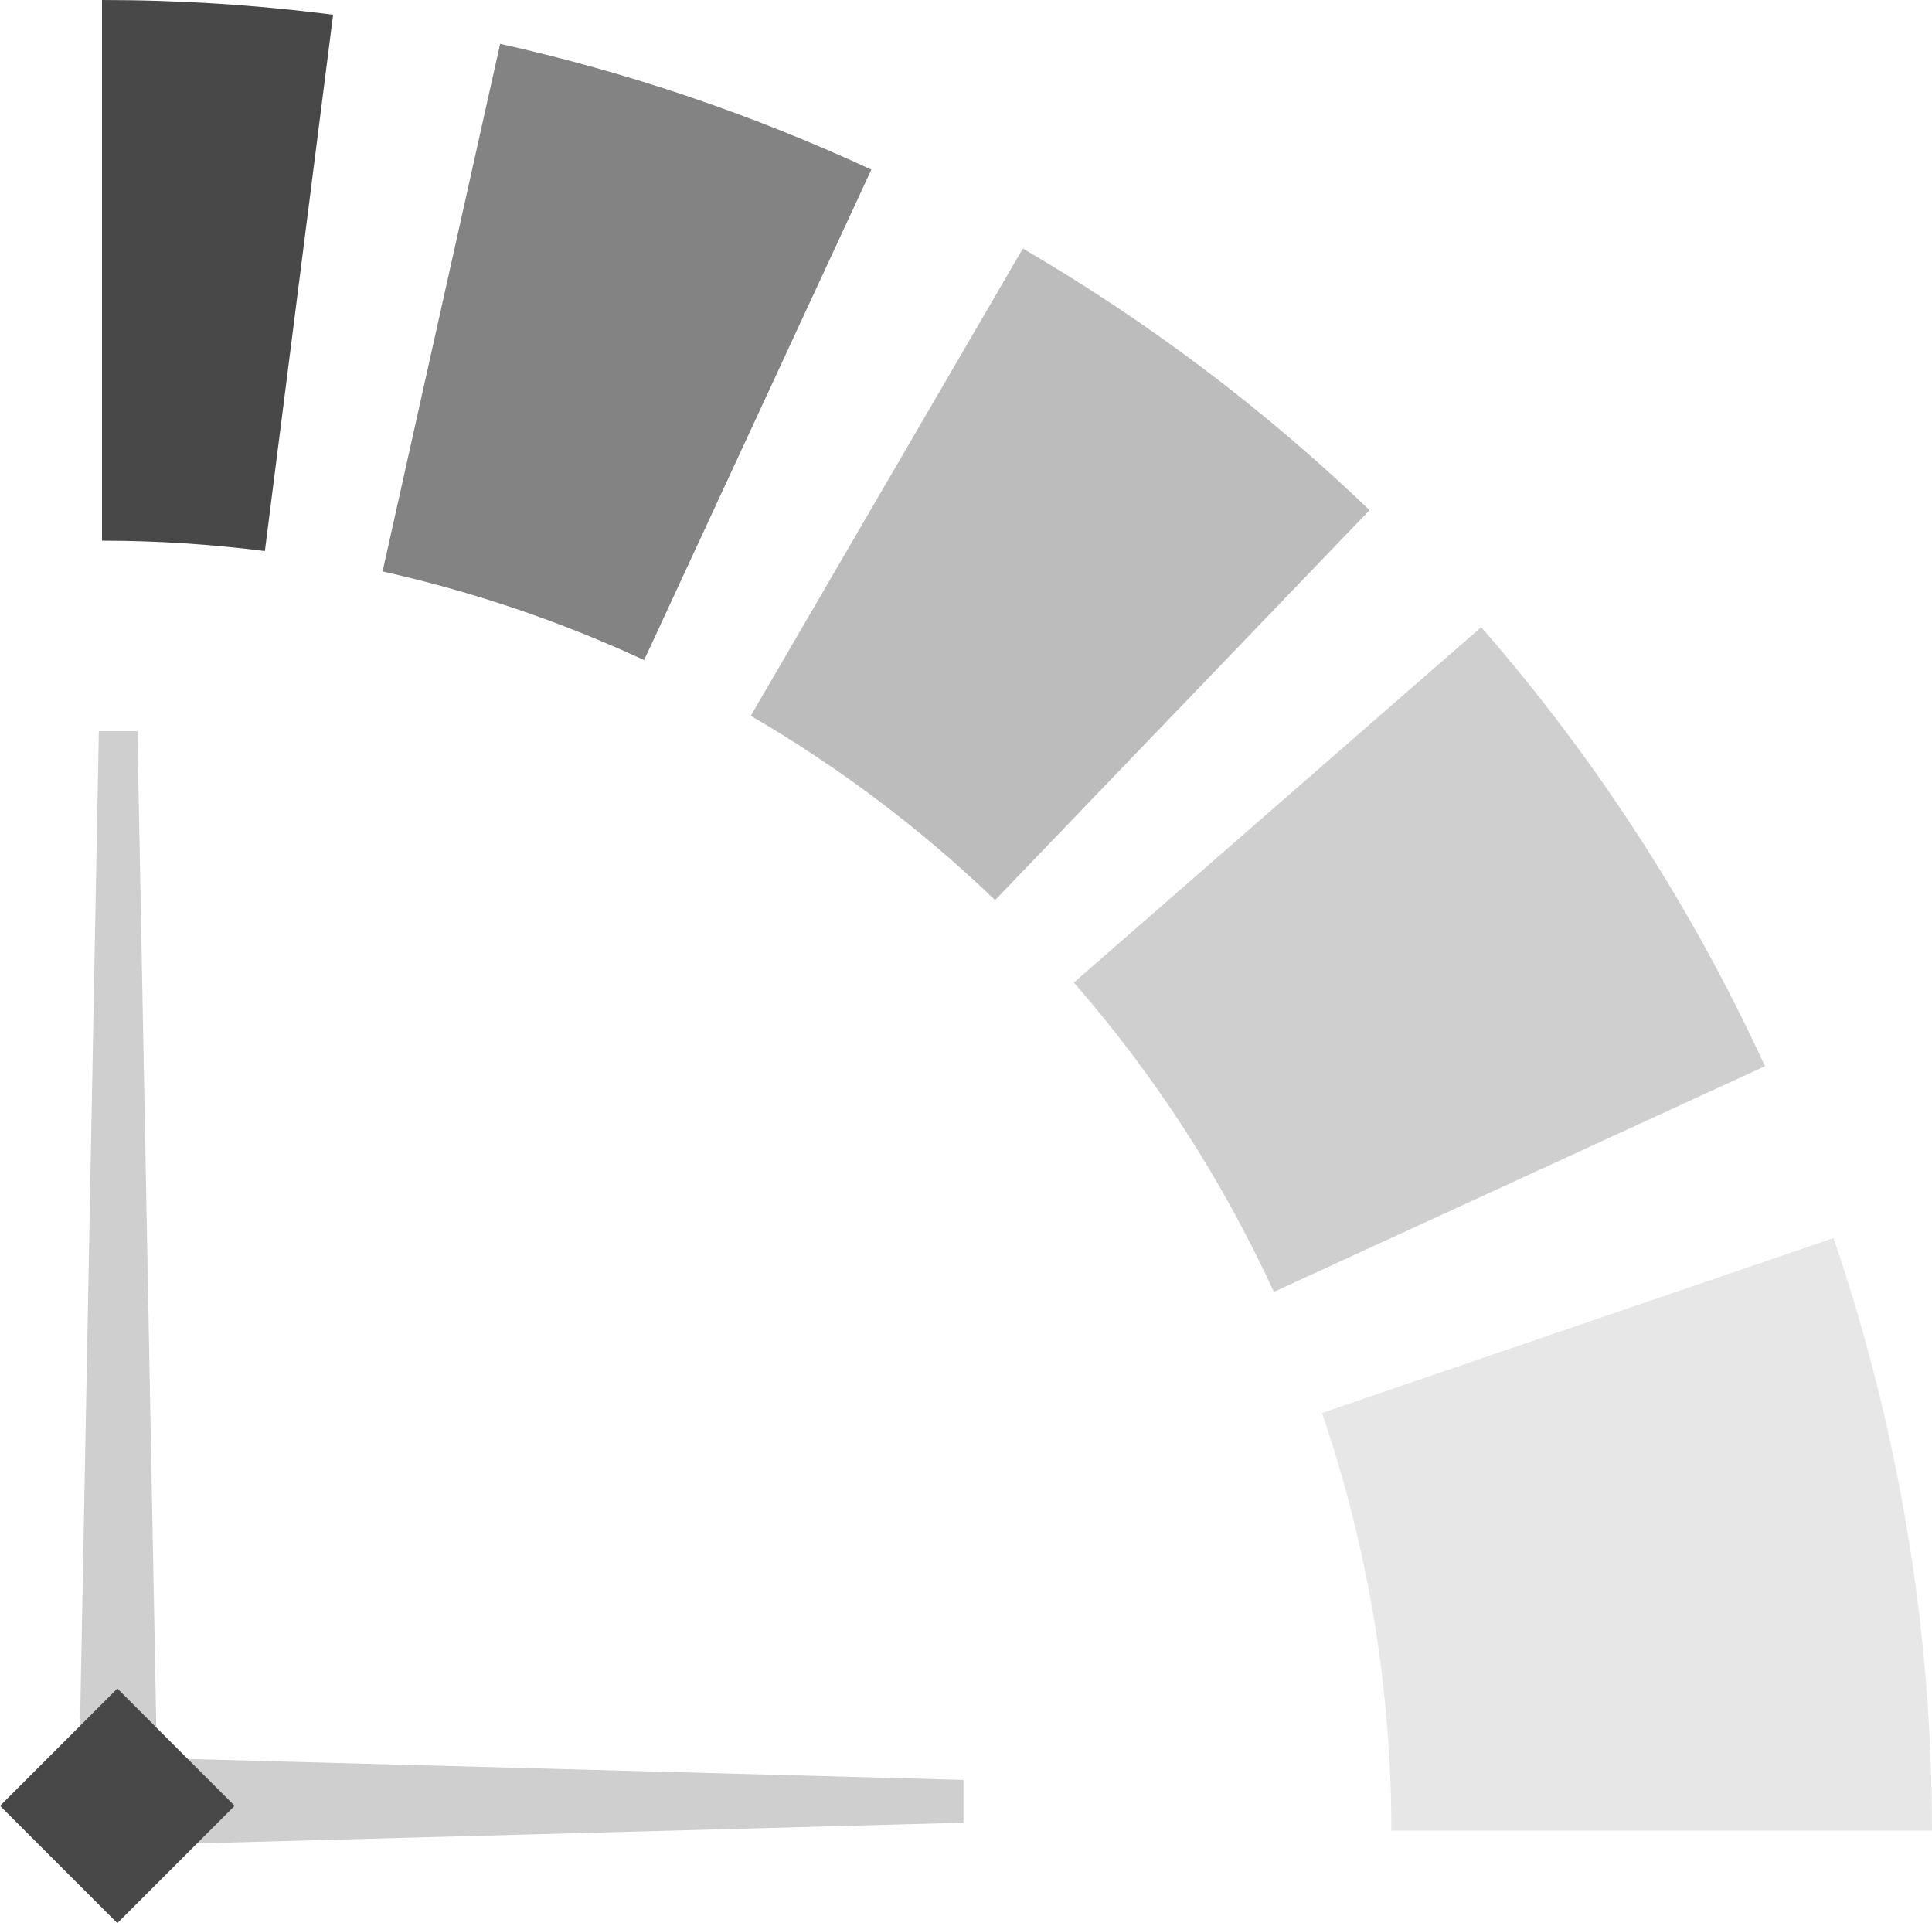
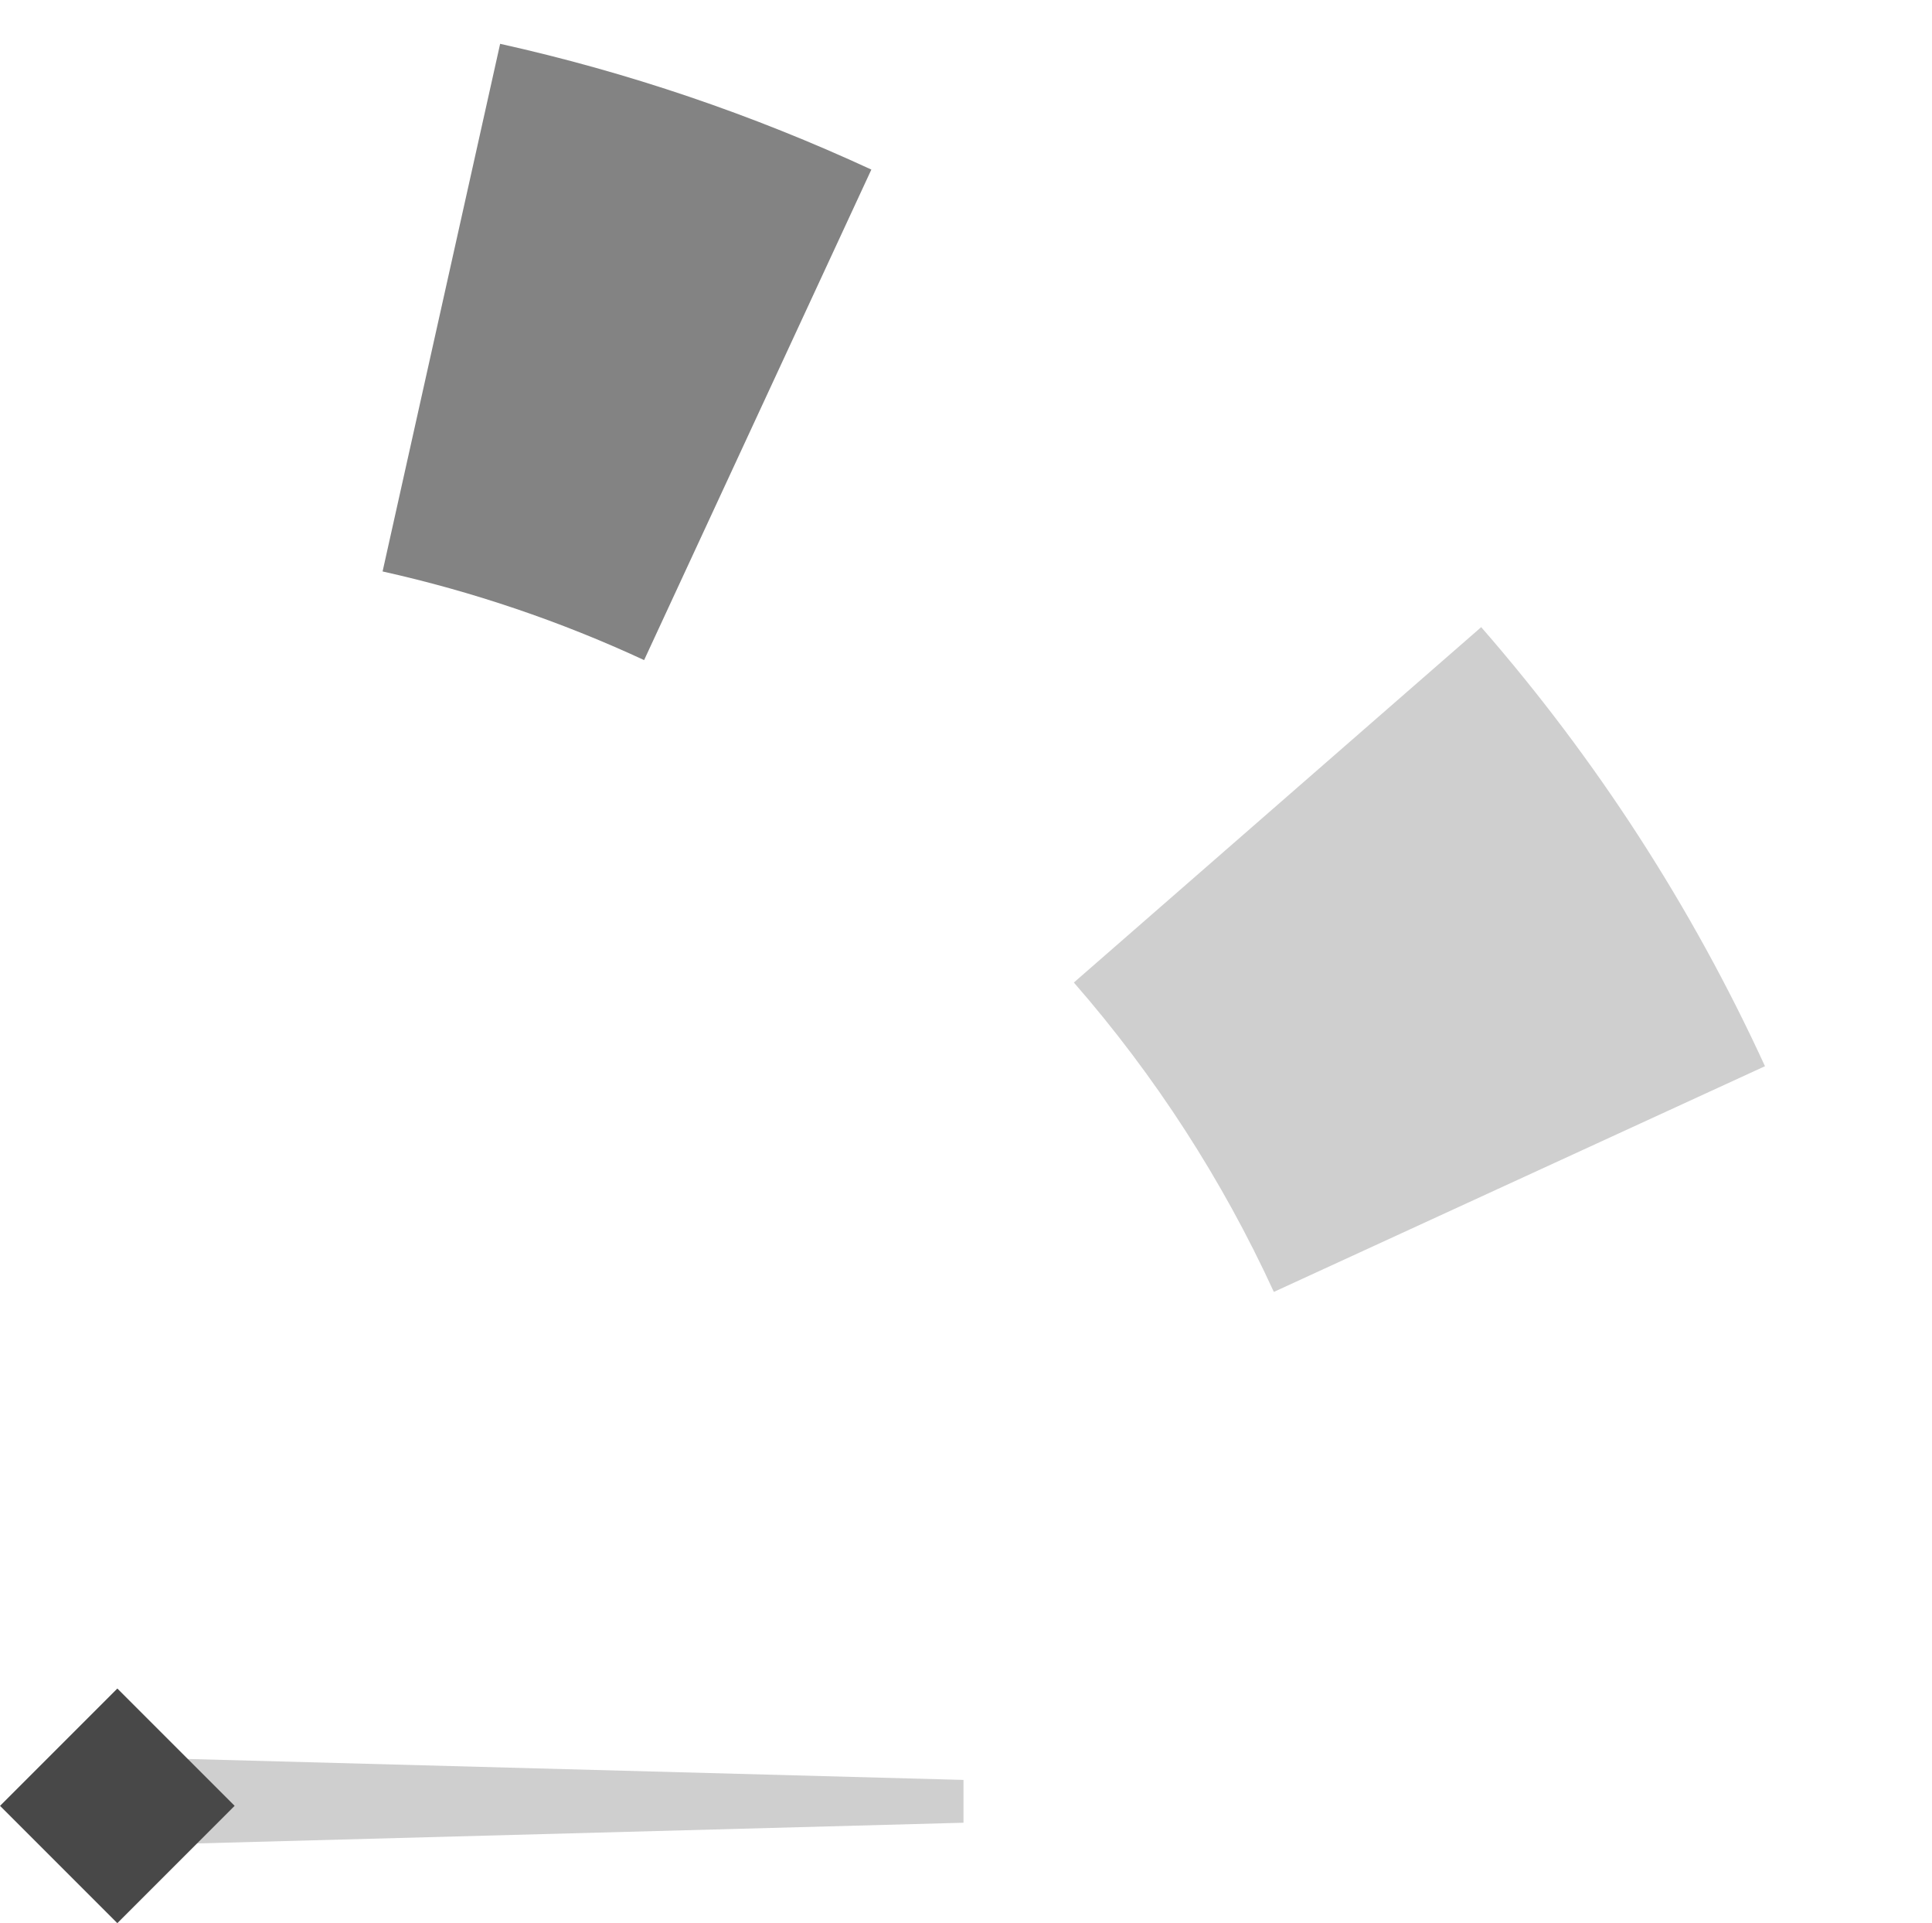
<svg xmlns="http://www.w3.org/2000/svg" id="Layer_1" data-name="Layer 1" viewBox="0 0 115.54 115">
-   <path d="M19.92,.88C15.33,.29,10.72,0,6.1,0V32.33c3.26,0,6.51,.21,9.74,.62L19.92,.88Z" style="fill: #484848; fill-rule: evenodd;" />
  <path d="M52.11,10.14c-7.11-3.29-14.55-5.82-22.2-7.52l-7.03,31.55c5.39,1.2,10.64,2.98,15.64,5.3l13.59-29.33Z" style="fill: #838383; fill-rule: evenodd;" />
-   <path d="M81.91,30.51c-6.27-6.02-13.23-11.27-20.74-15.65l-16.27,27.94c5.29,3.08,10.2,6.78,14.61,11.02l22.39-23.31Z" style="fill: #bcbcbc; fill-rule: evenodd;" />
  <path d="M105.55,63.75c-4.37-9.52-10.09-18.36-16.97-26.25l-24.36,21.25c4.85,5.56,8.88,11.79,11.96,18.5l29.38-13.5Z" style="fill: #cfcfcf; fill-rule: evenodd;" />
-   <path d="M115.54,109.49c0-6.02-.49-12.03-1.48-17.97-.99-5.94-2.46-11.79-4.41-17.49l-30.59,10.46c1.37,4.01,2.41,8.14,3.11,12.32,.69,4.19,1.04,8.42,1.04,12.66h32.33Z" style="fill: #e7e7e7; fill-rule: evenodd;" />
-   <polygon points="9.37 104.52 4.76 104.52 5.91 43.72 8.22 43.72 9.37 104.52" style="fill: #cfcfcf; fill-rule: evenodd;" />
  <polygon points="10.6 110.26 10.6 105.16 57.62 106.43 57.62 108.99 10.6 110.26" style="fill: #cfcfcf; fill-rule: evenodd;" />
  <rect x="2.06" y="103.02" width="9.92" height="9.92" transform="translate(-74.3 36.59) rotate(-45)" style="fill: #484848;" />
</svg>